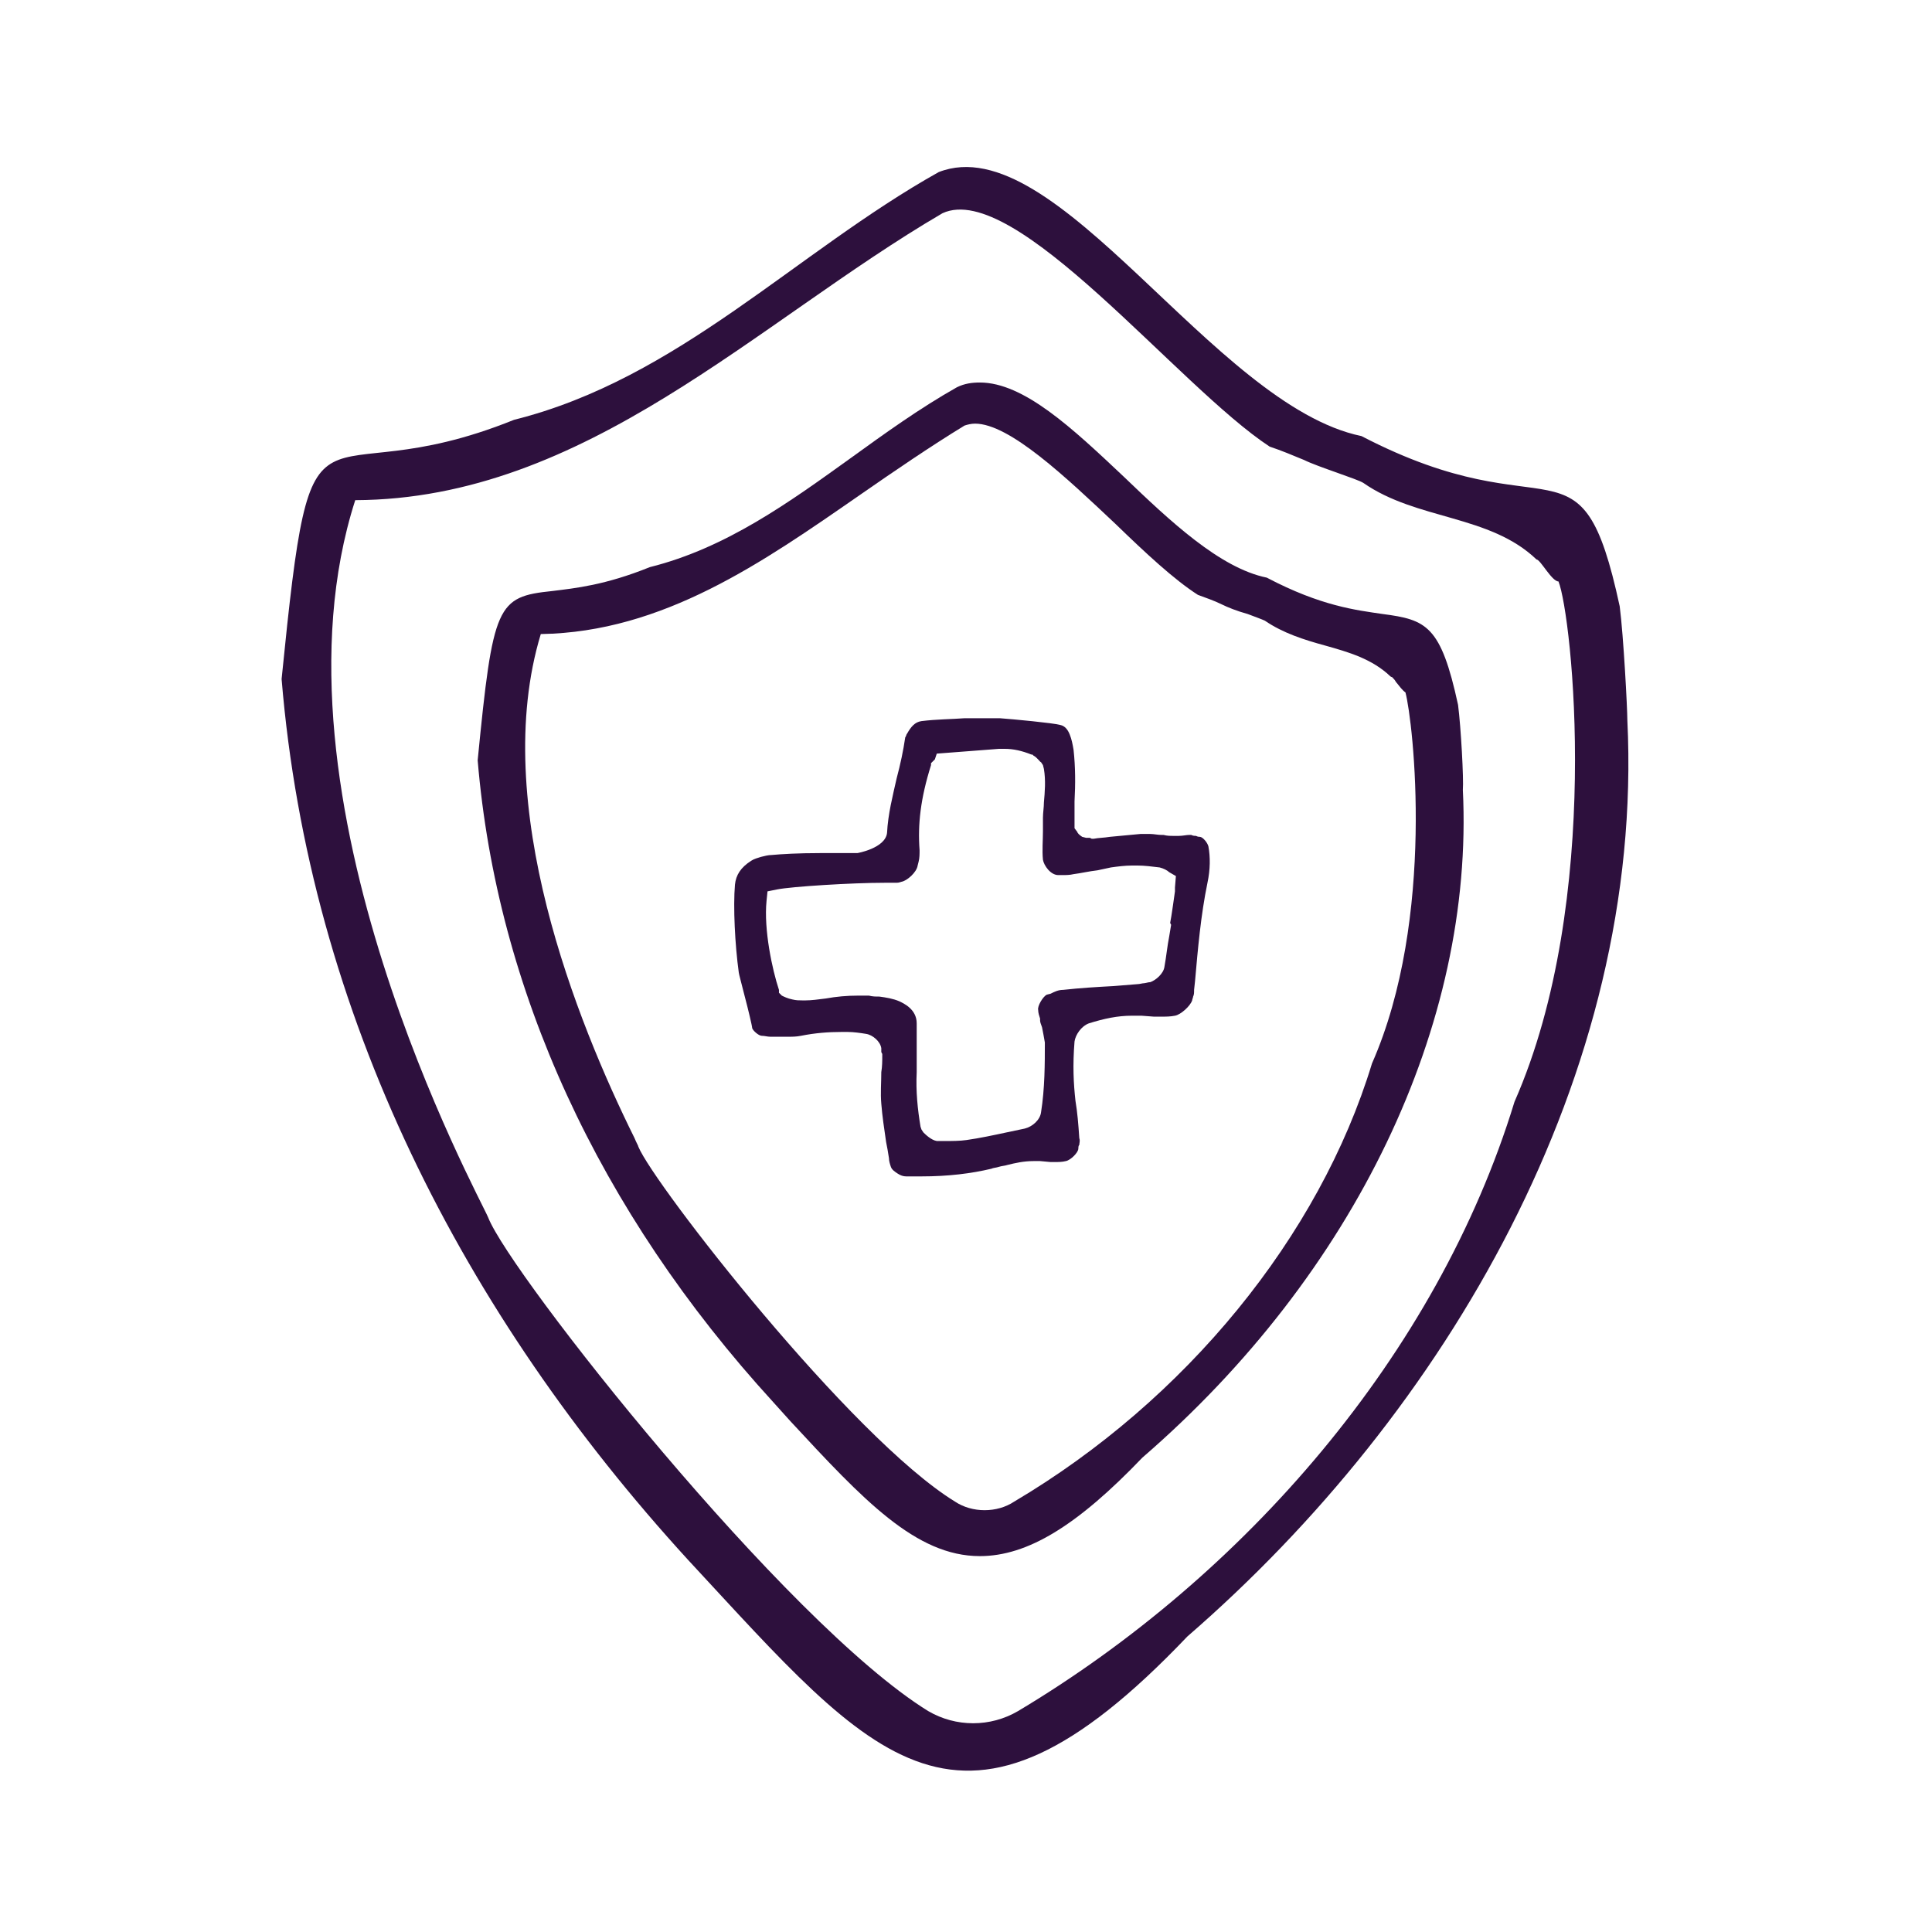
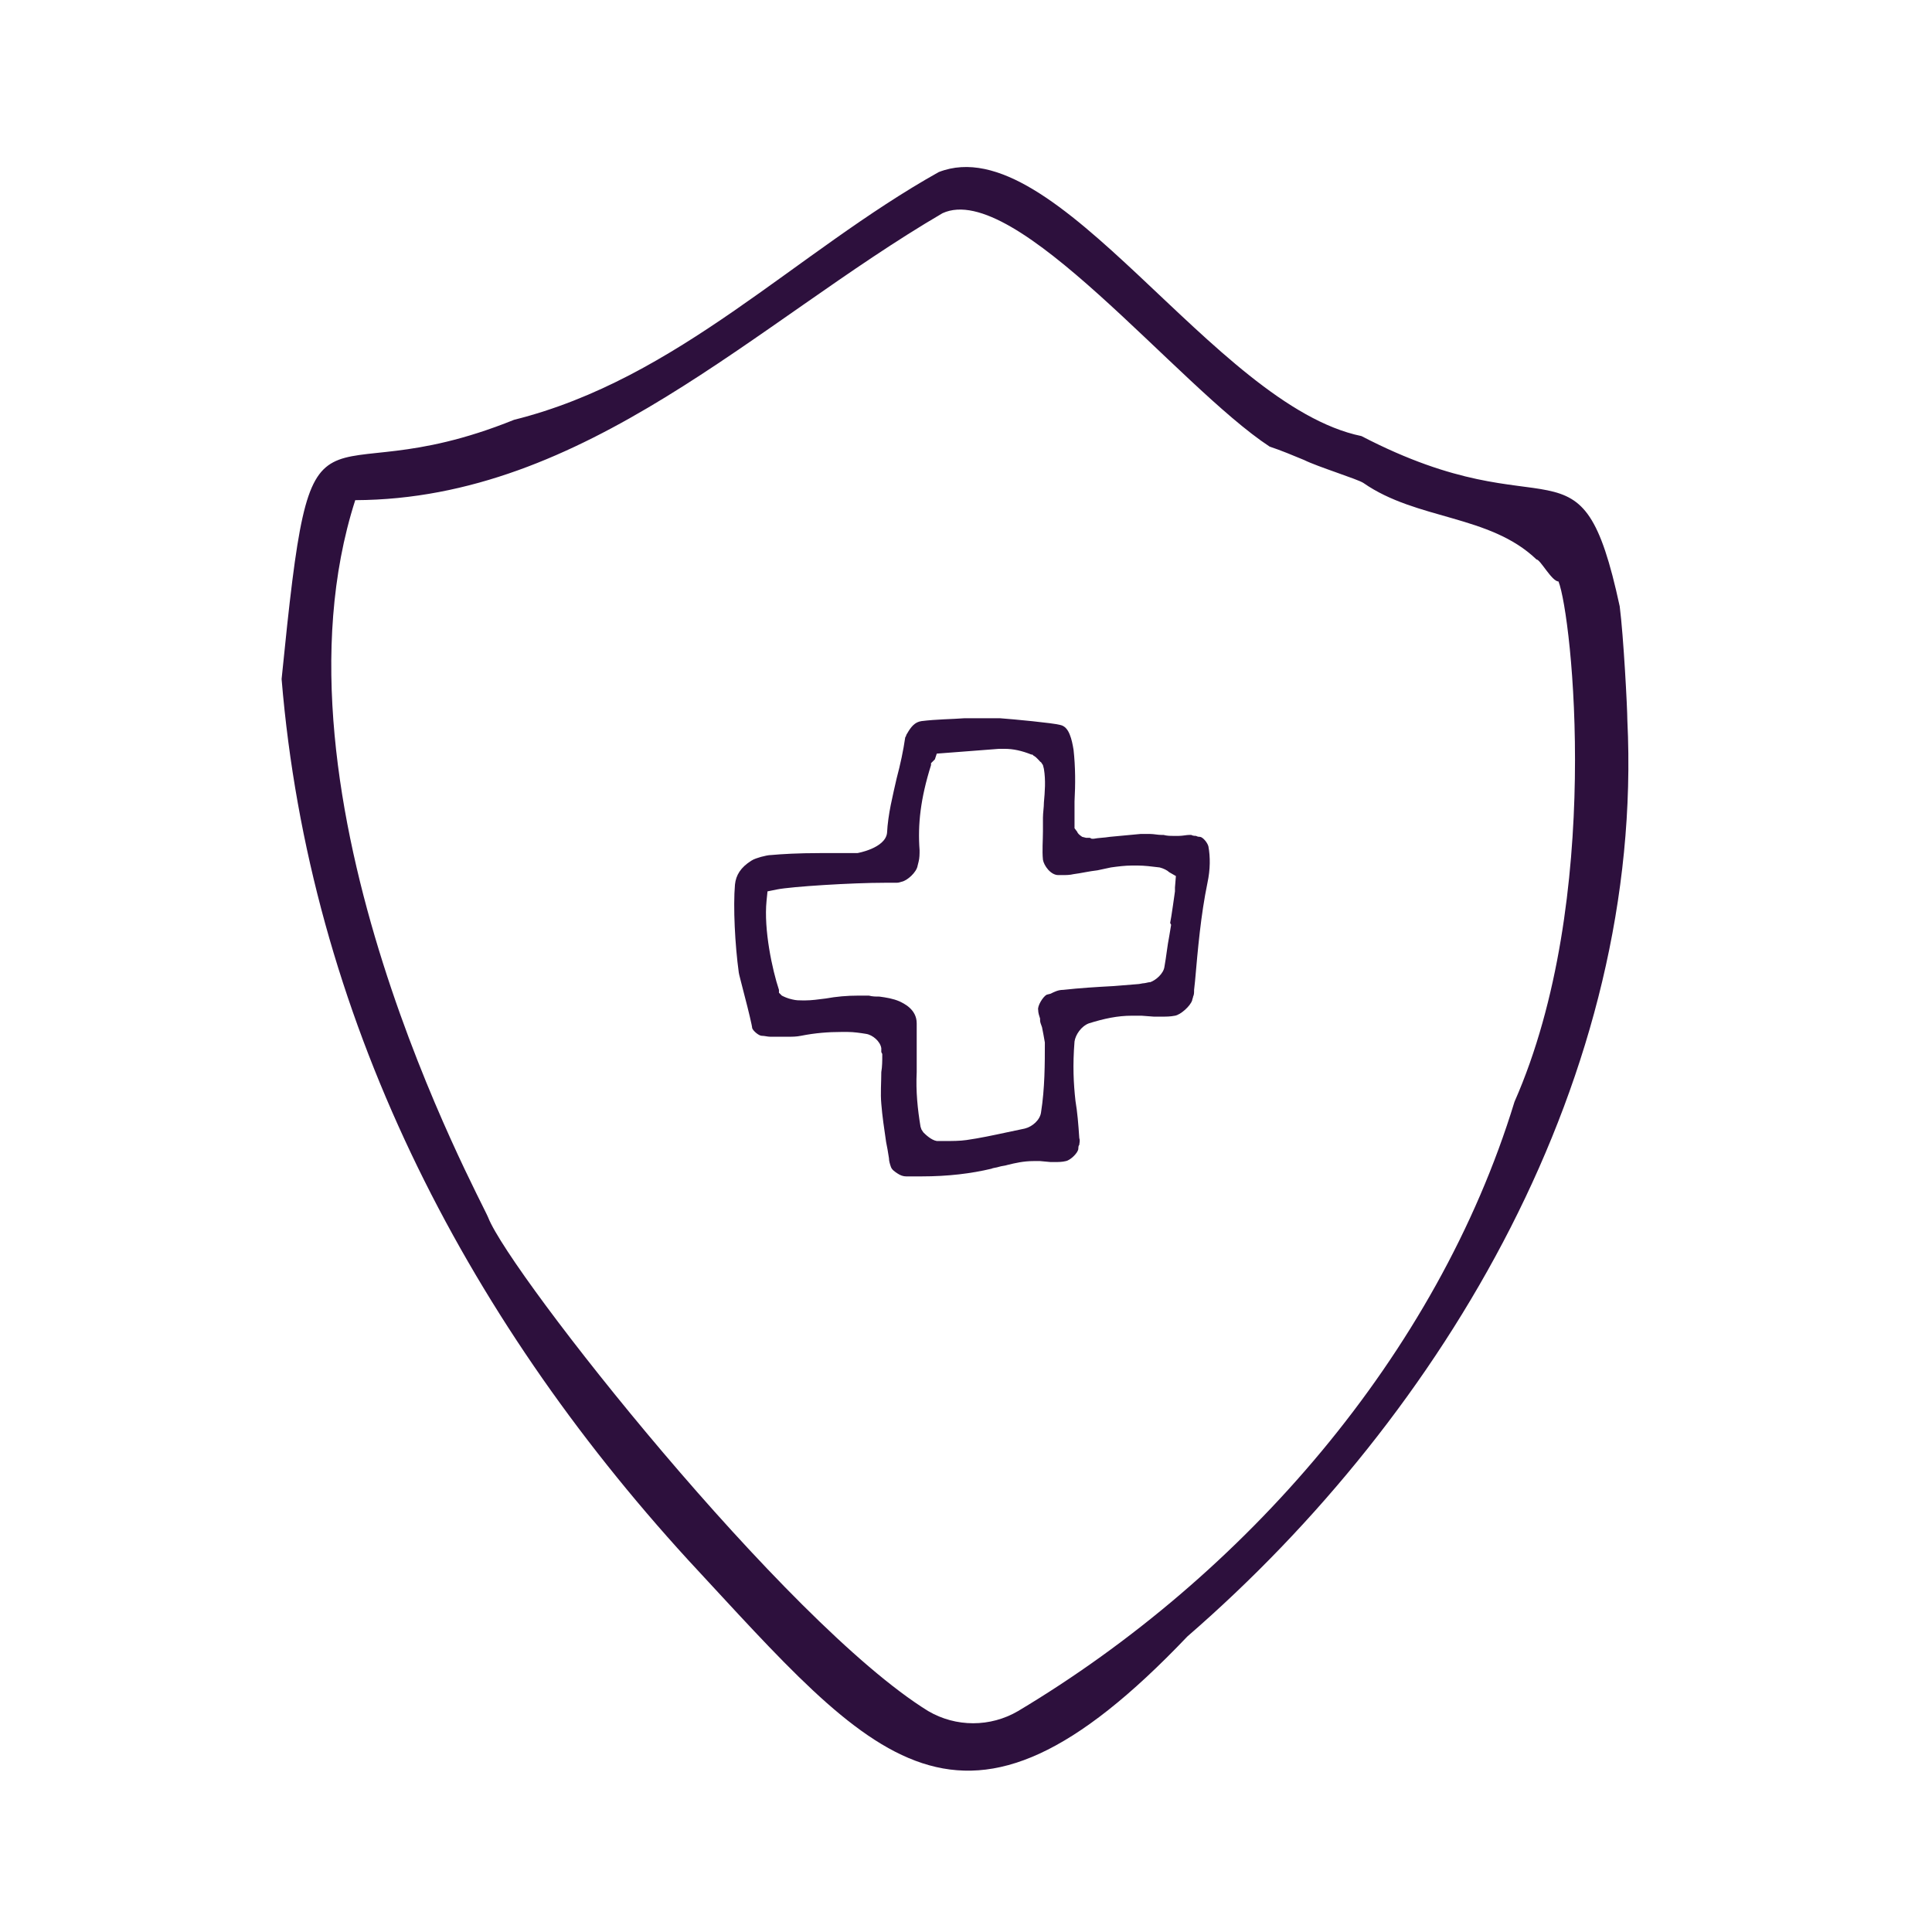
<svg xmlns="http://www.w3.org/2000/svg" width="70" height="70" viewBox="0 0 70 70" fill="none">
  <path d="M58.962 26.092C58.962 25.677 58.824 23.043 58.685 21.968C57.264 15.384 56.259 19.404 49.328 15.8C43.957 14.691 38.273 4.572 34.011 6.235C28.813 9.146 24.585 13.721 18.624 15.211C11.242 18.191 11.347 13.201 10.203 24.602C11.208 36.766 16.787 47.613 24.931 56.519C31.689 63.797 34.773 67.956 43.021 59.292C52.378 51.182 59.586 38.949 58.962 26.092ZM54.873 39.92C52.066 49.103 45.066 57.108 36.887 61.995C35.882 62.584 34.635 62.584 33.63 61.995C28.466 58.807 18.485 46.158 17.688 44.113C17.411 43.42 9.406 28.899 12.871 18.122C21.223 18.087 27.392 11.676 34.149 7.725C36.783 6.512 42.675 13.998 46.001 16.181C46.417 16.32 46.833 16.493 47.249 16.666C47.734 16.909 49.19 17.359 49.398 17.498C51.338 18.849 53.972 18.642 55.67 20.27C55.809 20.27 56.225 21.067 56.467 21.067C56.952 22.28 58.096 32.608 54.873 39.92Z" fill="#2D103D" />
-   <path d="M52.828 25.538C52.205 22.662 51.685 22.454 50.091 22.246C49.155 22.107 47.873 21.968 45.898 20.929C44.199 20.582 42.397 18.884 40.699 17.255C38.862 15.523 37.095 13.859 35.501 13.859C35.224 13.859 34.947 13.894 34.669 14.032C33.318 14.795 32.07 15.696 30.823 16.597C28.605 18.191 26.317 19.855 23.545 20.548C21.916 21.206 20.842 21.31 20.01 21.414C18 21.622 17.862 21.899 17.307 27.548C18 35.83 21.674 43.87 28.015 50.801L28.639 51.494C31.273 54.336 33.179 56.381 35.501 56.381C37.234 56.381 39.036 55.272 41.392 52.811C49.086 46.158 53.418 37.113 53.002 28.622C53.036 28.241 52.932 26.335 52.828 25.538ZM49.709 38.533C47.803 44.806 42.952 50.732 36.748 54.405C36.437 54.613 36.056 54.717 35.674 54.717C35.293 54.717 34.912 54.613 34.6 54.405C30.823 52.084 23.684 42.9 23.129 41.548C23.129 41.514 23.06 41.41 22.991 41.237C20.911 37.043 17.723 29.142 19.594 22.973C24.03 22.904 27.634 20.374 31.134 17.948C32.382 17.082 33.699 16.181 34.947 15.419C35.05 15.384 35.189 15.349 35.328 15.349C36.575 15.349 38.62 17.29 40.422 18.988C41.496 20.028 42.536 20.998 43.402 21.553C43.679 21.657 43.991 21.761 44.269 21.899C44.477 22.003 44.823 22.142 45.204 22.246C45.482 22.35 45.759 22.454 45.828 22.488C46.487 22.939 47.249 23.181 48.011 23.389C48.878 23.632 49.709 23.874 50.368 24.498C50.368 24.498 50.403 24.533 50.437 24.533C50.472 24.567 50.541 24.637 50.576 24.706C50.715 24.879 50.819 25.018 50.922 25.087C51.2 26.127 52.031 33.266 49.709 38.533Z" fill="#2D103D" />
  <path d="M43.471 30.32C43.437 30.32 43.402 30.32 43.333 30.286C43.298 30.286 43.229 30.286 43.16 30.251C43.125 30.251 43.125 30.251 43.09 30.251C42.986 30.251 42.848 30.286 42.709 30.286C42.64 30.286 42.605 30.286 42.536 30.286C42.397 30.286 42.293 30.286 42.155 30.251H42.085C41.947 30.251 41.808 30.216 41.669 30.216C41.6 30.216 41.566 30.216 41.496 30.216C41.427 30.216 41.392 30.216 41.323 30.216C40.942 30.251 40.595 30.286 40.214 30.32C40.006 30.355 39.798 30.355 39.625 30.39H39.556L39.486 30.355H39.452H39.348L39.209 30.32C39.105 30.251 39.036 30.182 39.036 30.147L38.932 30.008V29.835C38.932 29.593 38.932 29.35 38.932 29.107V29.038C38.966 28.414 38.966 27.791 38.897 27.167C38.862 26.959 38.828 26.785 38.758 26.612C38.689 26.439 38.585 26.3 38.412 26.266C38.169 26.196 36.714 26.058 36.229 26.023C36.159 26.023 35.743 26.023 35.743 26.023C35.605 26.023 35.466 26.023 35.362 26.023C35.224 26.023 35.085 26.023 34.946 26.023C34.496 26.058 33.941 26.058 33.387 26.127C33.144 26.162 33.006 26.335 32.867 26.578C32.833 26.612 32.833 26.681 32.798 26.716C32.728 27.201 32.624 27.686 32.486 28.206C32.347 28.83 32.174 29.489 32.139 30.182C32.07 30.736 31.065 30.909 31.065 30.909C31.03 30.909 30.996 30.909 30.927 30.909C30.823 30.909 30.718 30.909 30.545 30.909C30.303 30.909 30.025 30.909 29.713 30.909C28.916 30.909 28.327 30.944 27.946 30.979C27.842 30.979 27.703 31.013 27.565 31.048C27.461 31.083 27.322 31.117 27.218 31.187C26.837 31.429 26.664 31.706 26.629 32.053C26.56 32.85 26.629 34.236 26.768 35.241C26.768 35.276 26.872 35.657 26.976 36.073C27.114 36.593 27.253 37.182 27.253 37.251C27.288 37.355 27.496 37.529 27.6 37.529C27.703 37.529 27.808 37.563 27.912 37.563H28.154C28.293 37.563 28.431 37.563 28.535 37.563C28.709 37.563 28.847 37.563 29.02 37.529C29.54 37.425 30.025 37.39 30.476 37.39C30.545 37.39 30.649 37.39 30.718 37.39C30.927 37.39 31.169 37.425 31.377 37.459C31.62 37.494 31.897 37.736 31.931 37.979V38.014V38.048C31.931 38.048 31.931 38.083 31.931 38.118L31.966 38.187V38.256C31.966 38.429 31.966 38.638 31.931 38.845C31.931 39.227 31.897 39.608 31.931 39.989C31.966 40.44 32.035 40.89 32.105 41.375C32.139 41.548 32.174 41.722 32.209 41.964C32.209 42.068 32.243 42.172 32.278 42.276C32.313 42.38 32.417 42.45 32.521 42.519C32.624 42.588 32.728 42.623 32.833 42.623C33.006 42.623 33.179 42.623 33.387 42.623C34.357 42.623 35.189 42.519 35.917 42.346C35.986 42.311 36.09 42.311 36.194 42.276C36.298 42.242 36.402 42.242 36.506 42.207C36.783 42.138 37.095 42.068 37.442 42.068C37.511 42.068 37.615 42.068 37.684 42.068L38.065 42.103C38.1 42.103 38.169 42.103 38.204 42.103C38.343 42.103 38.481 42.103 38.62 42.068C38.793 42.034 39.07 41.756 39.07 41.618C39.07 41.583 39.07 41.514 39.105 41.479C39.105 41.41 39.14 41.341 39.105 41.237C39.07 40.717 39.036 40.301 38.966 39.885C38.897 39.261 38.862 38.603 38.932 37.736C38.966 37.494 39.174 37.182 39.452 37.078C40.006 36.905 40.491 36.801 41.011 36.801H41.08C41.15 36.801 41.254 36.801 41.358 36.801L41.808 36.835C41.877 36.835 41.981 36.835 42.051 36.835C42.259 36.835 42.397 36.835 42.571 36.801C42.778 36.766 43.125 36.454 43.194 36.246C43.194 36.212 43.229 36.142 43.229 36.108C43.264 36.038 43.264 35.969 43.264 35.865L43.298 35.553C43.402 34.375 43.506 33.162 43.749 31.984C43.853 31.499 43.853 31.048 43.783 30.667C43.749 30.528 43.575 30.32 43.471 30.32ZM42.571 32.157C42.571 32.192 42.571 32.226 42.571 32.261V32.296C42.571 32.296 42.432 33.301 42.397 33.439L42.432 33.508L42.363 33.924C42.293 34.271 42.259 34.652 42.189 35.033C42.155 35.276 41.877 35.519 41.669 35.588H41.635L41.462 35.623C41.392 35.623 41.288 35.657 41.219 35.657L40.353 35.727C39.729 35.761 39.14 35.796 38.516 35.865C38.343 35.865 38.204 35.934 38.065 36.004L37.927 36.038C37.788 36.108 37.58 36.454 37.615 36.593C37.615 36.697 37.65 36.801 37.684 36.905V36.974C37.684 37.043 37.719 37.113 37.754 37.217C37.788 37.39 37.823 37.563 37.857 37.771C37.857 38.533 37.857 39.434 37.719 40.301C37.684 40.578 37.407 40.821 37.13 40.89L36.471 41.029C35.986 41.133 35.501 41.237 35.016 41.306C34.773 41.341 34.496 41.341 34.253 41.341H34.011H33.941C33.733 41.306 33.526 41.098 33.456 41.029L33.387 40.925L33.352 40.821C33.248 40.197 33.179 39.538 33.214 38.845C33.214 38.256 33.214 37.702 33.214 37.078C33.214 36.558 32.728 36.35 32.59 36.281C32.347 36.177 32.105 36.142 31.862 36.108C31.724 36.108 31.62 36.108 31.481 36.073C31.342 36.073 31.204 36.073 31.1 36.073C30.684 36.073 30.303 36.108 29.922 36.177C29.644 36.212 29.402 36.246 29.194 36.246C29.159 36.246 29.09 36.246 29.055 36.246C28.951 36.246 28.847 36.246 28.709 36.212C28.535 36.177 28.397 36.108 28.327 36.073L28.223 35.969V35.865C27.981 35.137 27.669 33.682 27.773 32.642L27.808 32.296L28.154 32.226C28.674 32.122 30.857 31.984 32.07 31.984C32.209 31.984 32.347 31.984 32.486 31.984C32.521 31.984 32.555 31.984 32.659 31.949C32.867 31.914 33.214 31.602 33.248 31.36L33.283 31.221C33.318 31.083 33.318 30.944 33.318 30.805C33.248 29.87 33.352 28.934 33.733 27.721V27.652L33.768 27.617C33.803 27.582 33.837 27.548 33.872 27.513L33.941 27.305L34.843 27.236C35.293 27.201 35.743 27.167 36.194 27.132H36.298H36.402C36.714 27.132 37.026 27.201 37.372 27.34H37.407L37.442 27.375C37.58 27.444 37.684 27.617 37.719 27.617L37.788 27.721L37.823 27.86C37.892 28.276 37.857 28.692 37.823 29.073C37.823 29.246 37.788 29.454 37.788 29.627C37.788 29.8 37.788 29.939 37.788 30.112C37.788 30.459 37.754 30.805 37.788 31.152C37.823 31.36 38.065 31.706 38.343 31.706H38.481C38.62 31.706 38.758 31.706 38.897 31.672C39.174 31.637 39.452 31.568 39.764 31.533L40.249 31.429C40.491 31.395 40.769 31.36 41.011 31.36C41.08 31.36 41.15 31.36 41.219 31.36C41.462 31.36 41.739 31.395 42.016 31.429C42.155 31.464 42.293 31.533 42.363 31.602L42.605 31.741L42.571 32.157Z" fill="#2D103D" />
</svg>